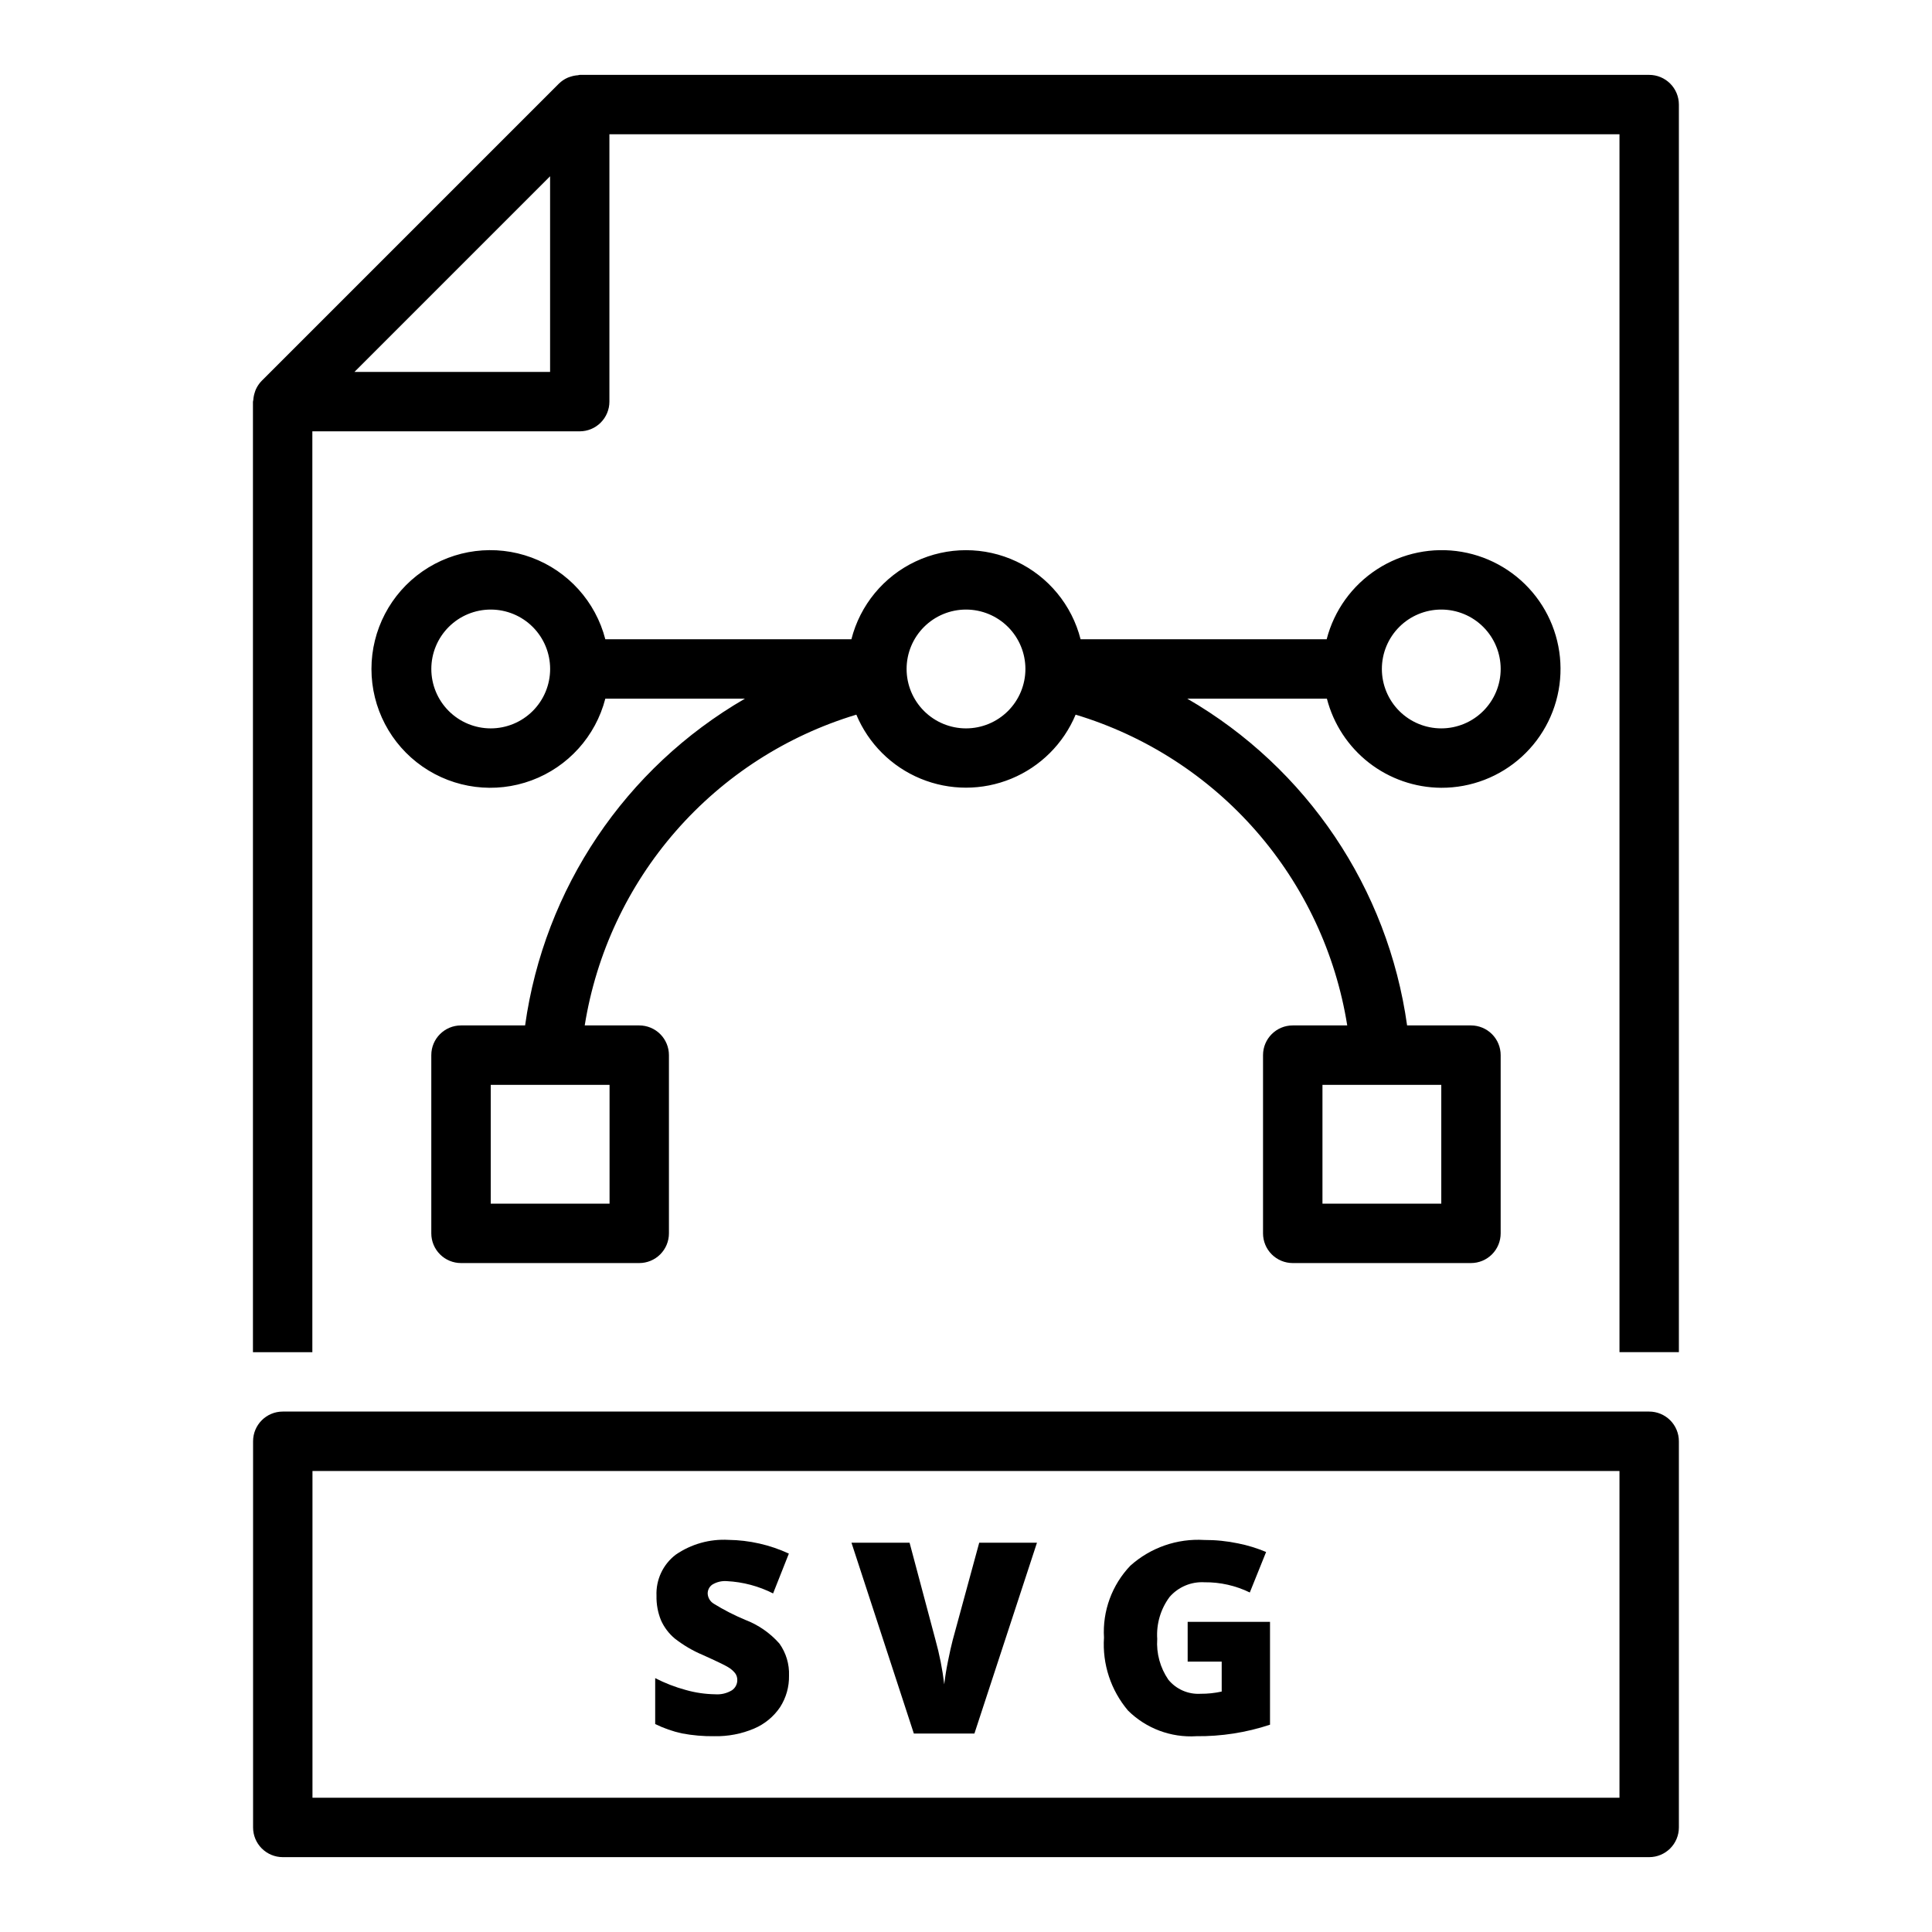
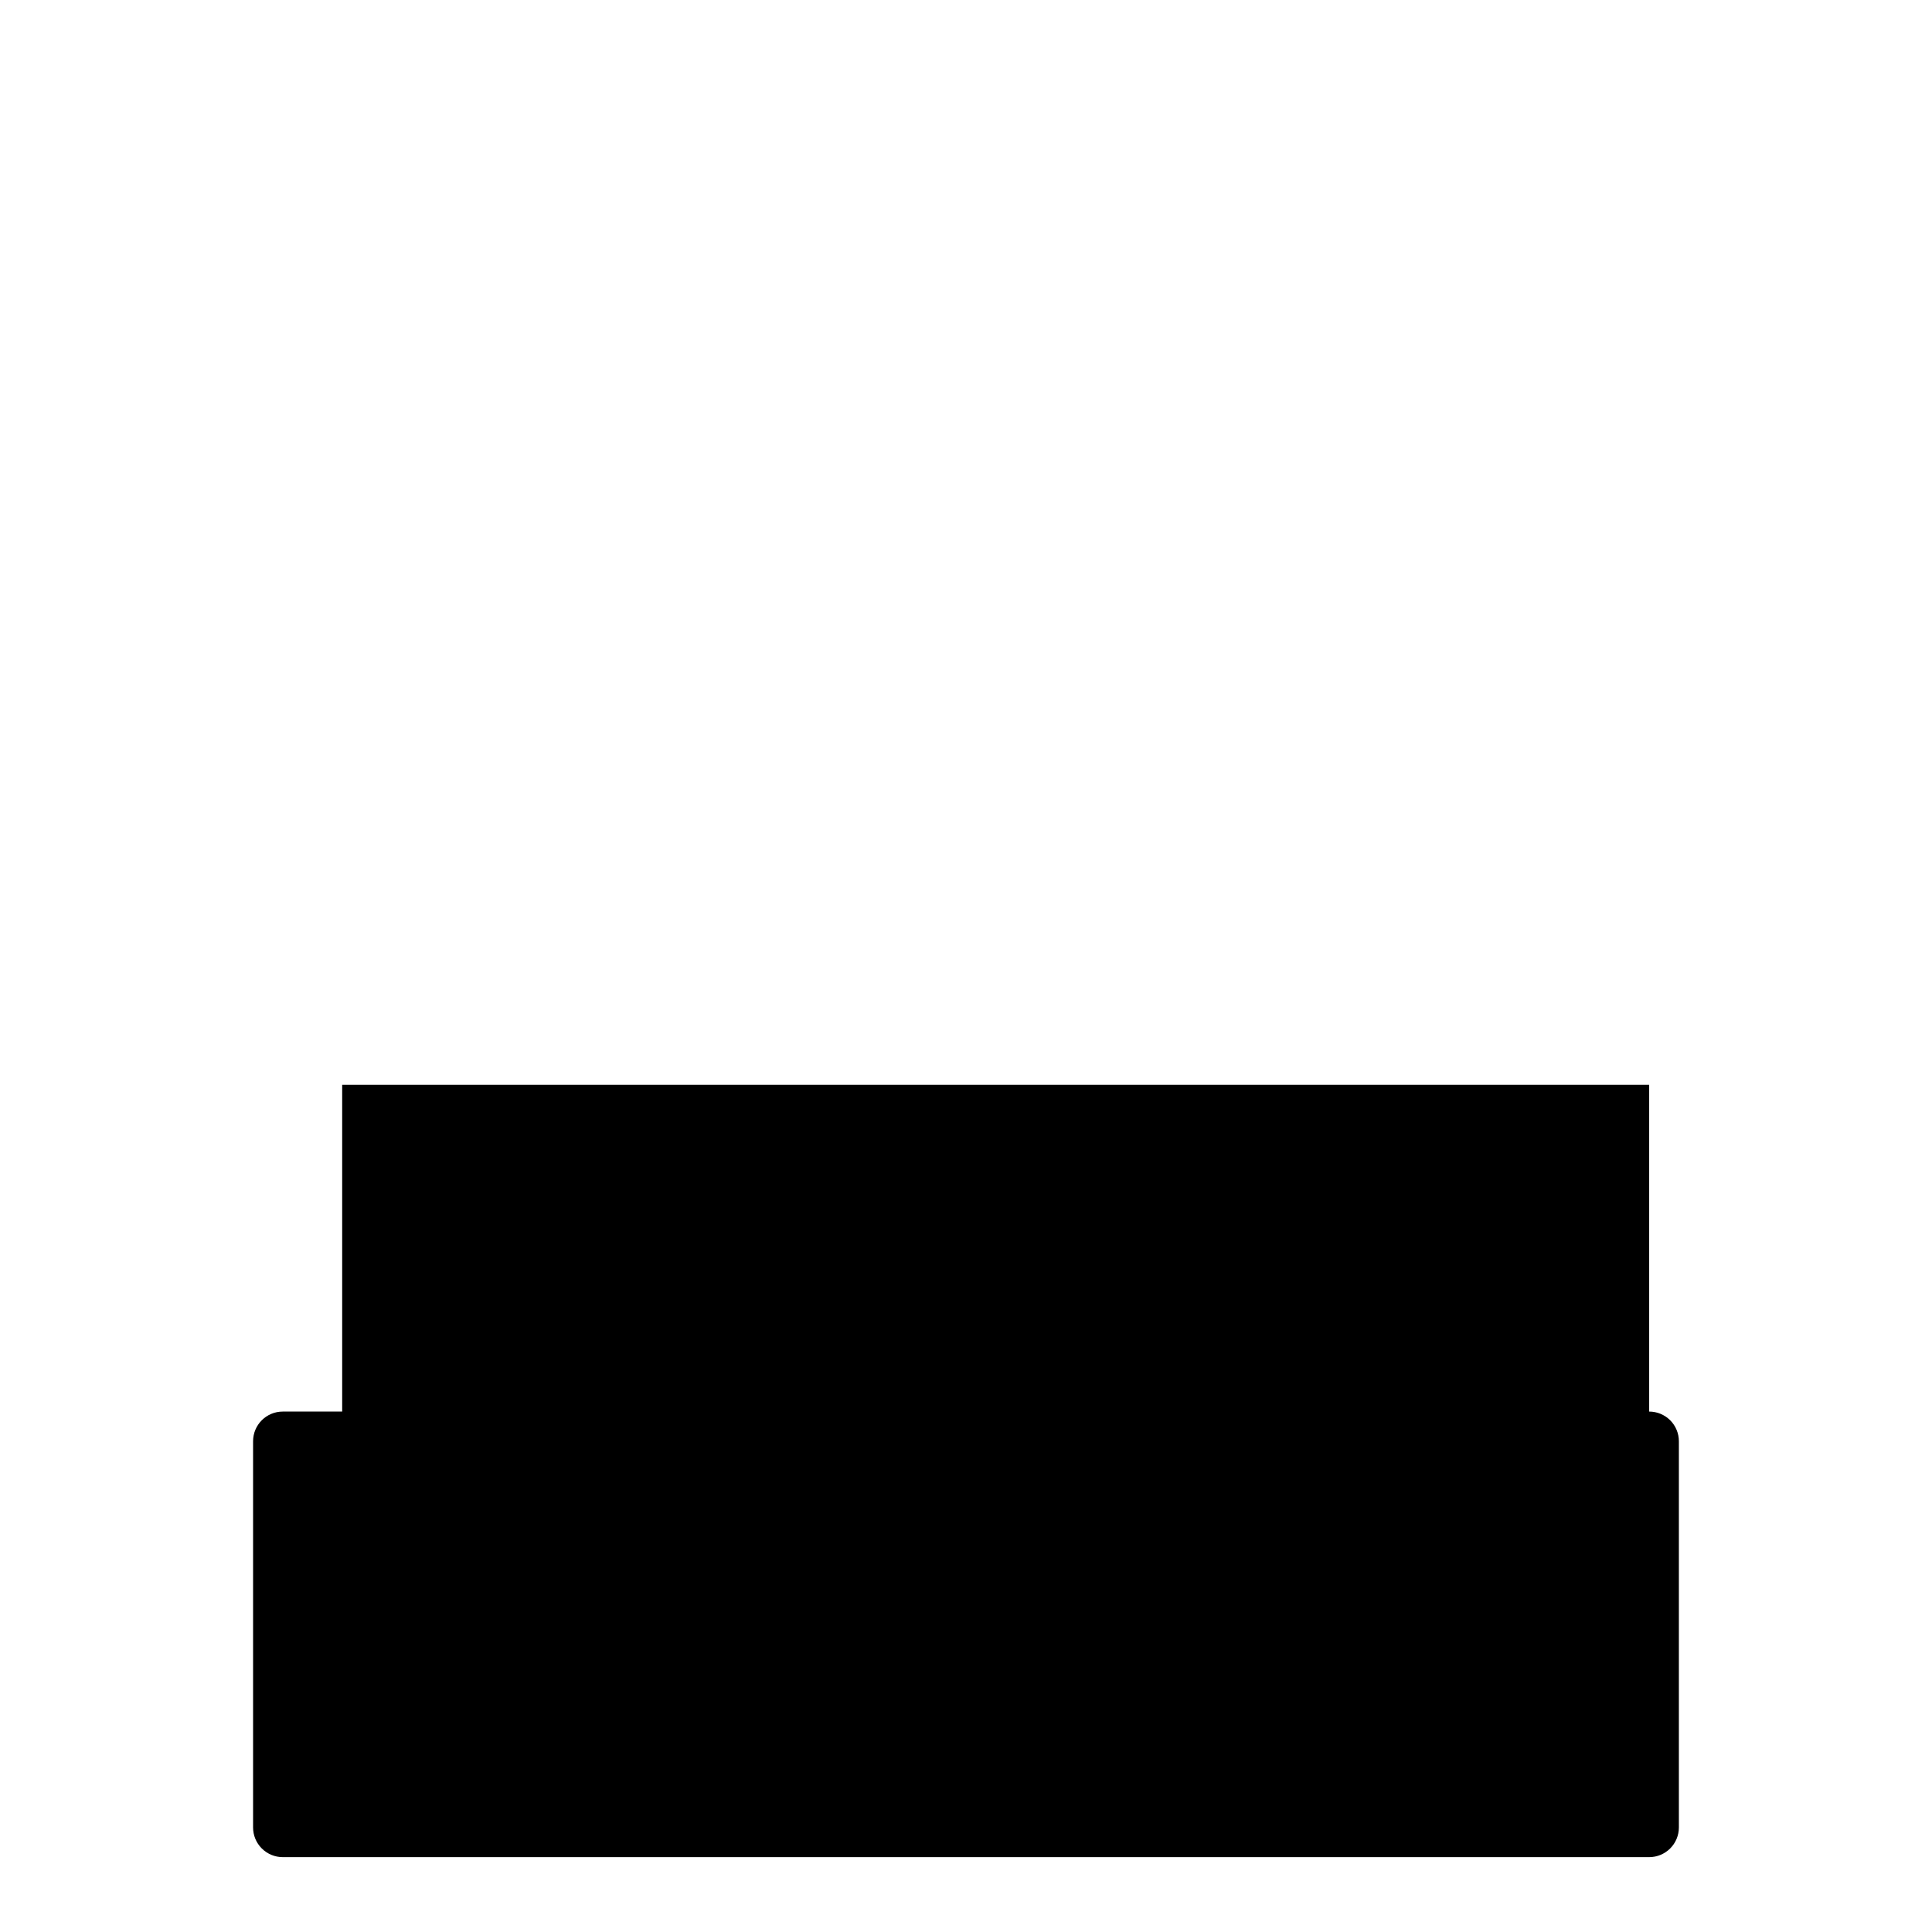
<svg xmlns="http://www.w3.org/2000/svg" fill="#000000" width="800px" height="800px" version="1.1" viewBox="144 144 512 512">
  <g>
-     <path d="m581.05 163.84h-283.39c-0.164 0-0.316 0.086-0.488 0.094v0.004c-0.695 0.043-1.383 0.184-2.039 0.406-0.25 0.086-0.488 0.148-0.73 0.262h-0.004c-0.855 0.383-1.637 0.918-2.305 1.574l-78.719 78.719h-0.004c-0.656 0.672-1.191 1.453-1.574 2.309-0.109 0.234-0.172 0.488-0.262 0.73h0.004c-0.227 0.66-0.363 1.344-0.41 2.039 0 0.172-0.094 0.324-0.094 0.488v251.88h15.742v-244.04h70.848c2.09 0 4.094-0.828 5.566-2.305 1.477-1.477 2.309-3.477 2.309-5.566v-70.848h267.68v322.75h15.742v-330.62c0-2.09-0.828-4.09-2.305-5.566-1.477-1.477-3.477-2.309-5.566-2.309zm-291.27 78.723h-51.844l51.844-51.848z" />
-     <path d="m525.95 352.77c7.902 0.031 15.523-2.91 21.355-8.238 5.832-5.328 9.449-12.652 10.133-20.52 0.684-7.871-1.613-15.711-6.438-21.965-4.828-6.254-11.828-10.465-19.613-11.801-7.785-1.332-15.789 0.309-22.422 4.598-6.633 4.293-11.41 10.918-13.383 18.566h-65.215c-2.305-9.066-8.543-16.629-17.004-20.617-8.465-3.988-18.266-3.988-26.727 0-8.465 3.988-14.699 11.551-17.008 20.617h-65.211c-2.578-9.98-9.875-18.066-19.539-21.652-9.664-3.582-20.473-2.211-28.934 3.676-8.461 5.887-13.504 15.543-13.504 25.848 0 10.309 5.043 19.965 13.504 25.848 8.461 5.887 19.27 7.262 28.934 3.676 9.664-3.582 16.961-11.672 19.539-21.652h37-0.004c-31.707 18.367-53.191 50.305-58.254 86.594h-16.984c-4.348 0-7.875 3.523-7.875 7.871v47.234c0 2.086 0.832 4.09 2.309 5.566 1.477 1.477 3.477 2.305 5.566 2.305h47.23c2.086 0 4.09-0.828 5.566-2.305 1.477-1.477 2.305-3.481 2.305-5.566v-47.234c0-2.086-0.828-4.09-2.305-5.566-1.477-1.477-3.481-2.305-5.566-2.305h-14.445c3.055-19.102 11.43-36.957 24.16-51.52 12.727-14.566 29.301-25.254 47.82-30.836 3.211 7.684 9.336 13.785 17.035 16.965 7.699 3.18 16.344 3.18 24.043 0 7.699-3.18 13.824-9.281 17.035-16.965 18.52 5.582 35.094 16.27 47.824 30.836 12.73 14.562 21.102 32.418 24.156 51.52h-14.445c-4.348 0-7.871 3.523-7.871 7.871v47.234c0 2.086 0.828 4.09 2.305 5.566 1.477 1.477 3.481 2.305 5.566 2.305h47.234c2.086 0 4.09-0.828 5.566-2.305 1.477-1.477 2.305-3.481 2.305-5.566v-47.234c0-2.086-0.828-4.09-2.305-5.566s-3.481-2.305-5.566-2.305h-16.926c-5.062-36.289-26.547-68.227-58.254-86.594h37c1.738 6.731 5.652 12.695 11.133 16.969 5.484 4.269 12.223 6.609 19.172 6.648zm0-47.23c4.176 0 8.184 1.656 11.133 4.609 2.953 2.953 4.613 6.957 4.613 11.133 0 4.176-1.66 8.18-4.613 11.133-2.949 2.953-6.957 4.613-11.133 4.613s-8.18-1.66-11.133-4.613c-2.949-2.953-4.609-6.957-4.609-11.133 0-4.176 1.66-8.18 4.609-11.133 2.953-2.953 6.957-4.609 11.133-4.609zm-251.9 31.488c-4.176 0-8.18-1.66-11.133-4.613-2.953-2.953-4.613-6.957-4.613-11.133 0-4.176 1.66-8.18 4.613-11.133 2.953-2.953 6.957-4.609 11.133-4.609s8.18 1.656 11.133 4.609c2.953 2.953 4.609 6.957 4.609 11.133 0 4.176-1.656 8.18-4.609 11.133-2.953 2.953-6.957 4.613-11.133 4.613zm31.488 94.465v31.488h-31.488v-31.488zm94.465-94.465c-4.176 0-8.18-1.66-11.133-4.613-2.953-2.953-4.613-6.957-4.613-11.133 0-4.176 1.66-8.18 4.613-11.133 2.953-2.953 6.957-4.609 11.133-4.609s8.18 1.656 11.133 4.609c2.949 2.953 4.609 6.957 4.609 11.133 0 4.176-1.66 8.18-4.609 11.133-2.953 2.953-6.957 4.613-11.133 4.613zm118.08 94.465h7.871v31.488h-31.488v-31.488z" />
-     <path d="m581.05 518.08h-362.11c-4.348 0-7.871 3.523-7.871 7.871v102.34c0 2.086 0.828 4.09 2.305 5.566 1.477 1.473 3.481 2.305 5.566 2.305h362.11c2.09 0 4.09-0.832 5.566-2.305 1.477-1.477 2.305-3.481 2.305-5.566v-102.34c0-2.086-0.828-4.09-2.305-5.566-1.477-1.473-3.477-2.305-5.566-2.305zm-7.871 102.34h-346.37v-86.59h346.37z" />
-     <path d="m333.3 604.11c3.617 0.078 7.215-0.609 10.547-2.023 2.797-1.188 5.188-3.16 6.887-5.676 1.598-2.488 2.418-5.398 2.363-8.352 0.113-3.035-0.781-6.023-2.543-8.496-2.473-2.805-5.59-4.965-9.086-6.297-2.891-1.207-5.684-2.641-8.352-4.289-0.926-0.578-1.516-1.57-1.574-2.66-0.012-0.938 0.438-1.824 1.203-2.363 1.16-0.715 2.516-1.043 3.875-0.938 4.269 0.215 8.445 1.324 12.258 3.258l4.18-10.555c-5.023-2.328-10.484-3.566-16.02-3.637-4.969-0.273-9.887 1.113-13.98 3.938-3.371 2.582-5.269 6.648-5.078 10.895-0.051 2.215 0.355 4.418 1.188 6.469 0.836 1.875 2.09 3.535 3.668 4.852 2.269 1.77 4.762 3.234 7.418 4.352 3.648 1.637 5.894 2.723 6.738 3.25 0.699 0.41 1.316 0.945 1.824 1.574 0.387 0.523 0.59 1.16 0.574 1.812 0.016 1.086-0.52 2.106-1.414 2.715-1.34 0.812-2.902 1.184-4.465 1.062-2.621-0.039-5.227-0.418-7.746-1.133-2.816-0.758-5.539-1.812-8.133-3.148v12.172-0.004c2.254 1.105 4.633 1.941 7.086 2.481 2.828 0.531 5.703 0.781 8.582 0.742z" />
-     <path d="m402.23 603.41 16.578-50.578h-15.305l-7.016 25.773c-0.371 1.387-0.789 3.281-1.281 5.707-0.496 2.426-0.789 4.449-0.969 6.062-0.48-4.019-1.27-8-2.359-11.902l-6.832-25.641h-15.398l16.531 50.578z" />
-     <path d="m461.02 604.11c6.637 0.07 13.242-0.957 19.547-3.047v-27.262h-21.824v10.547h9.02v7.926l0.004 0.004c-1.84 0.406-3.723 0.605-5.606 0.59-3.273 0.195-6.445-1.188-8.527-3.723-2.176-3.168-3.219-6.977-2.957-10.809-0.262-3.981 0.898-7.922 3.273-11.125 2.316-2.66 5.731-4.098 9.25-3.894 4.16-0.043 8.273 0.883 12.012 2.707l4.32-10.73h0.004c-2.383-1.004-4.859-1.766-7.394-2.273-2.961-0.621-5.981-0.93-9.004-0.914-7.18-0.438-14.23 2.016-19.586 6.816-4.875 5.106-7.406 12.012-6.984 19.059-0.465 7.031 1.824 13.965 6.379 19.344 4.781 4.731 11.355 7.199 18.074 6.785z" />
+     <path d="m581.05 518.08h-362.11c-4.348 0-7.871 3.523-7.871 7.871v102.34c0 2.086 0.828 4.09 2.305 5.566 1.477 1.473 3.481 2.305 5.566 2.305h362.11c2.09 0 4.09-0.832 5.566-2.305 1.477-1.477 2.305-3.481 2.305-5.566v-102.34c0-2.086-0.828-4.09-2.305-5.566-1.477-1.473-3.477-2.305-5.566-2.305zh-346.37v-86.59h346.37z" />
  </g>
</svg>